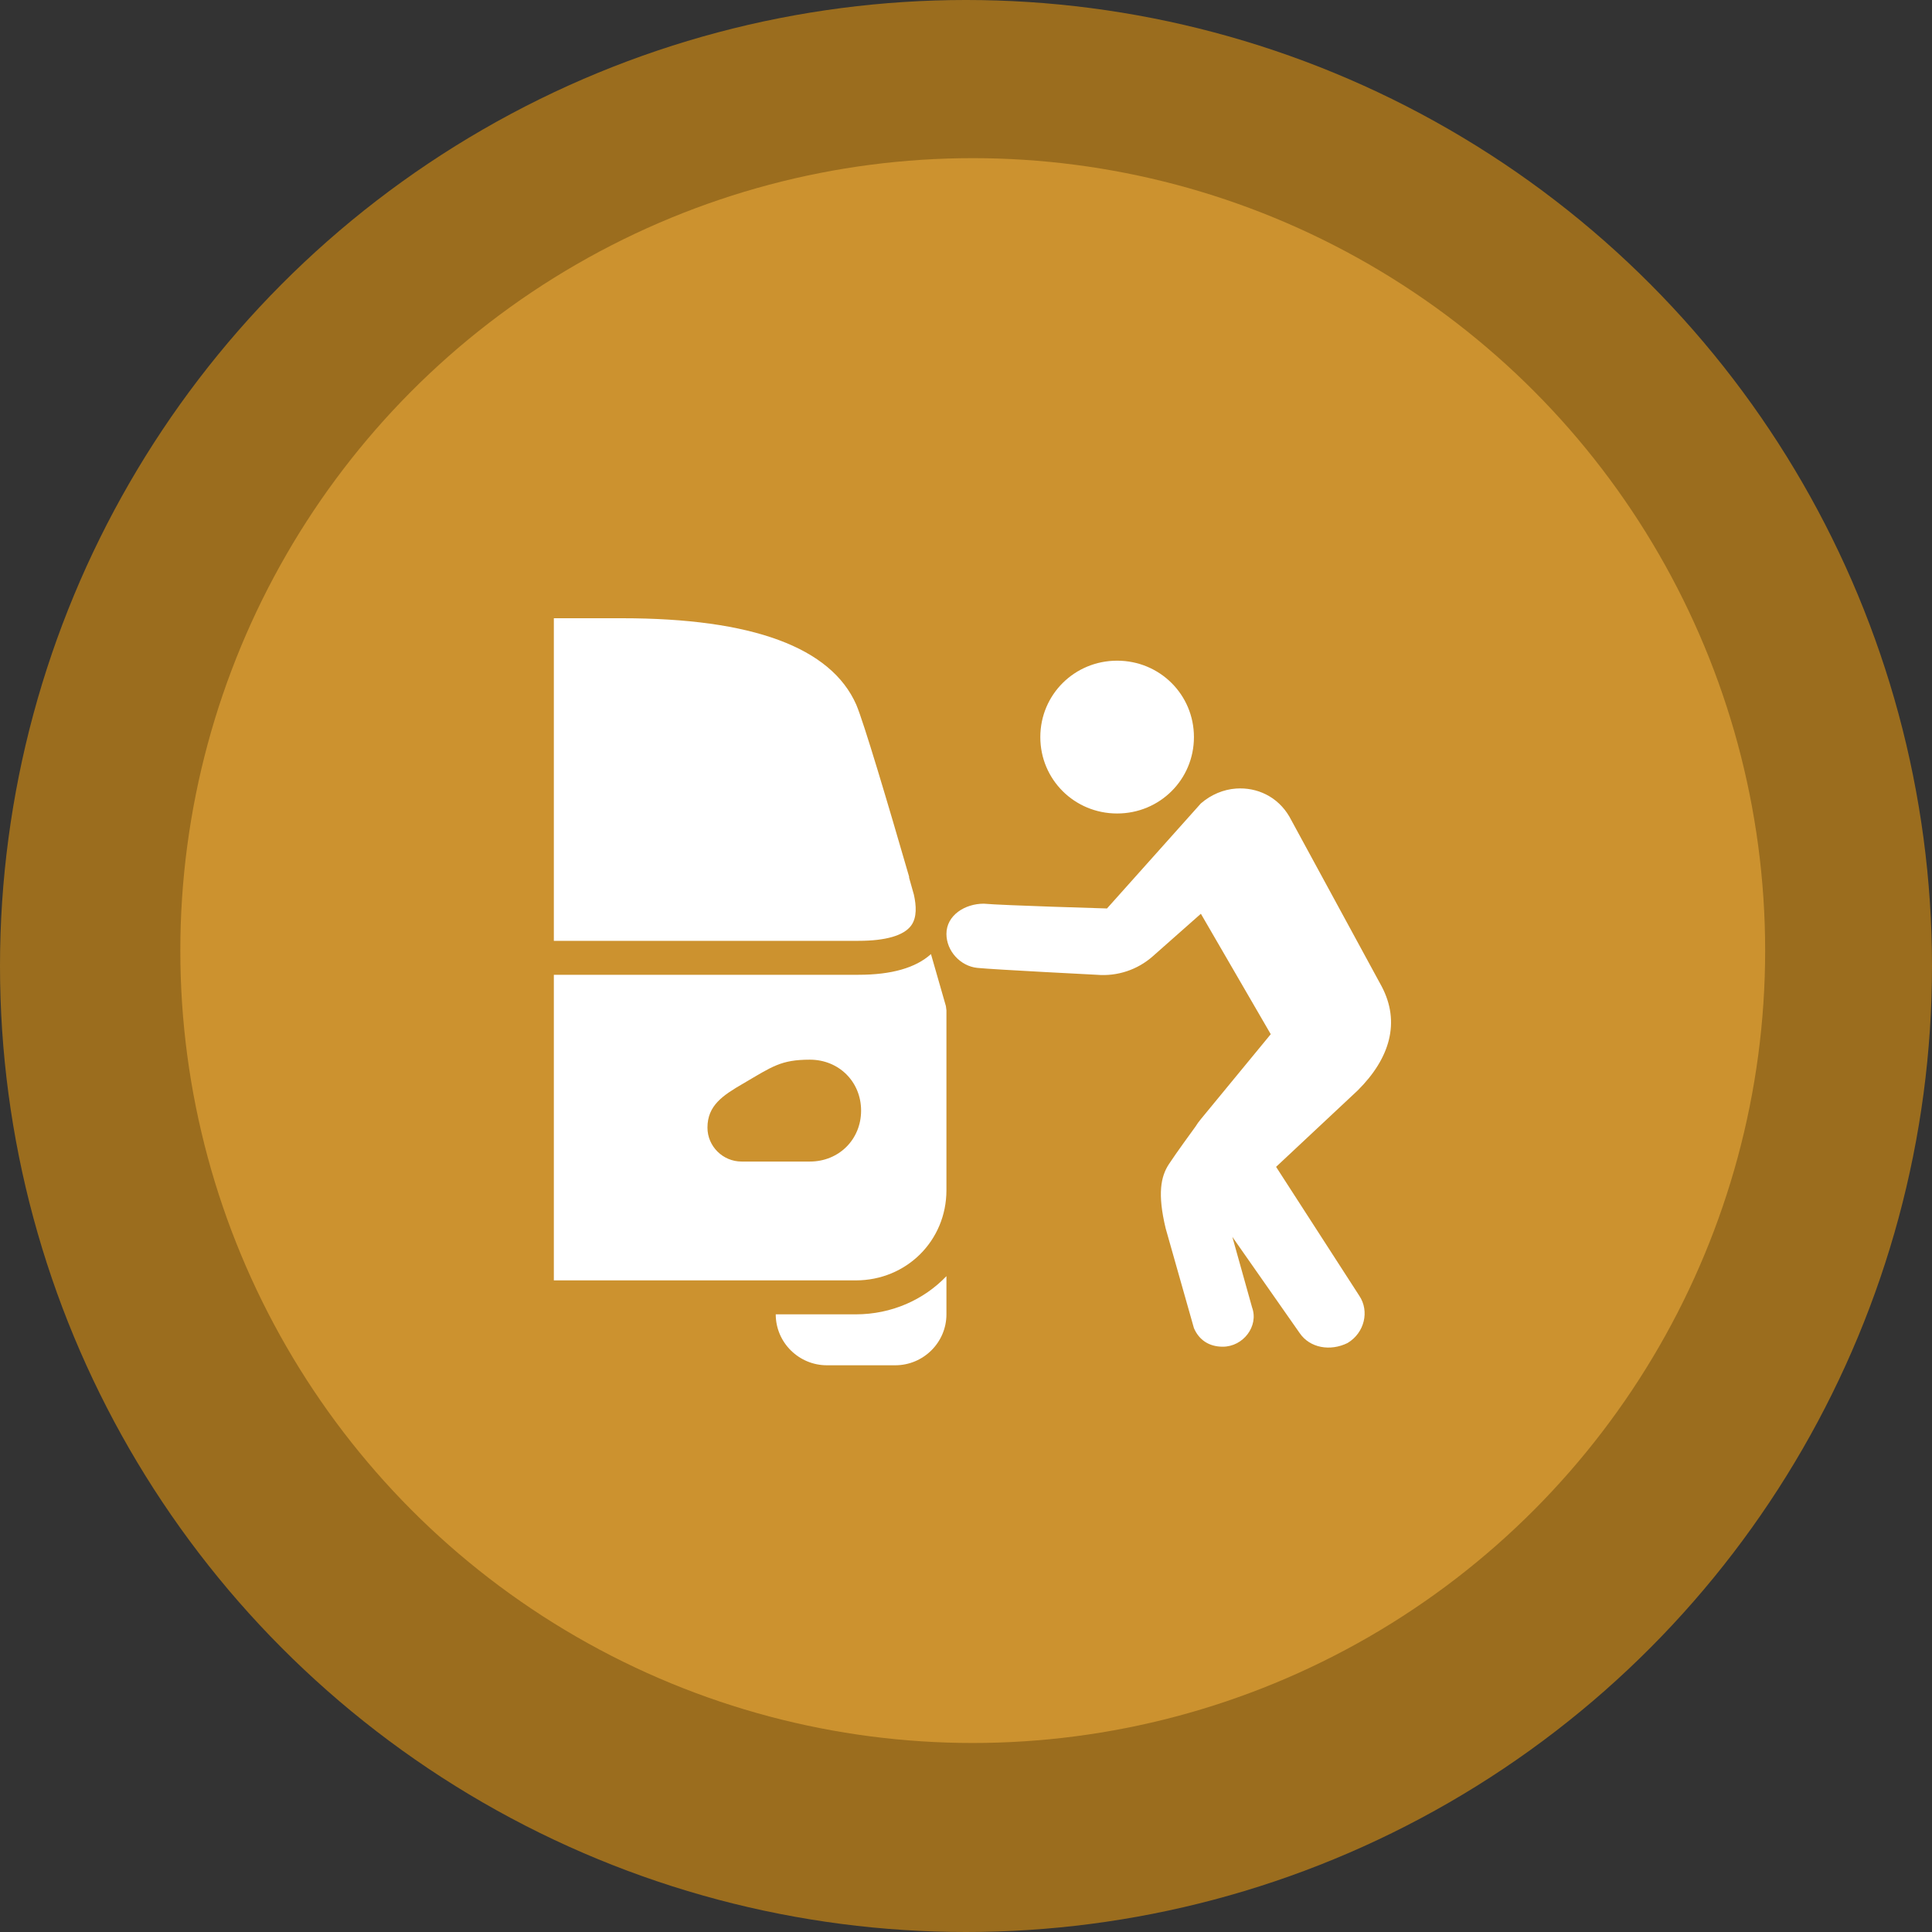
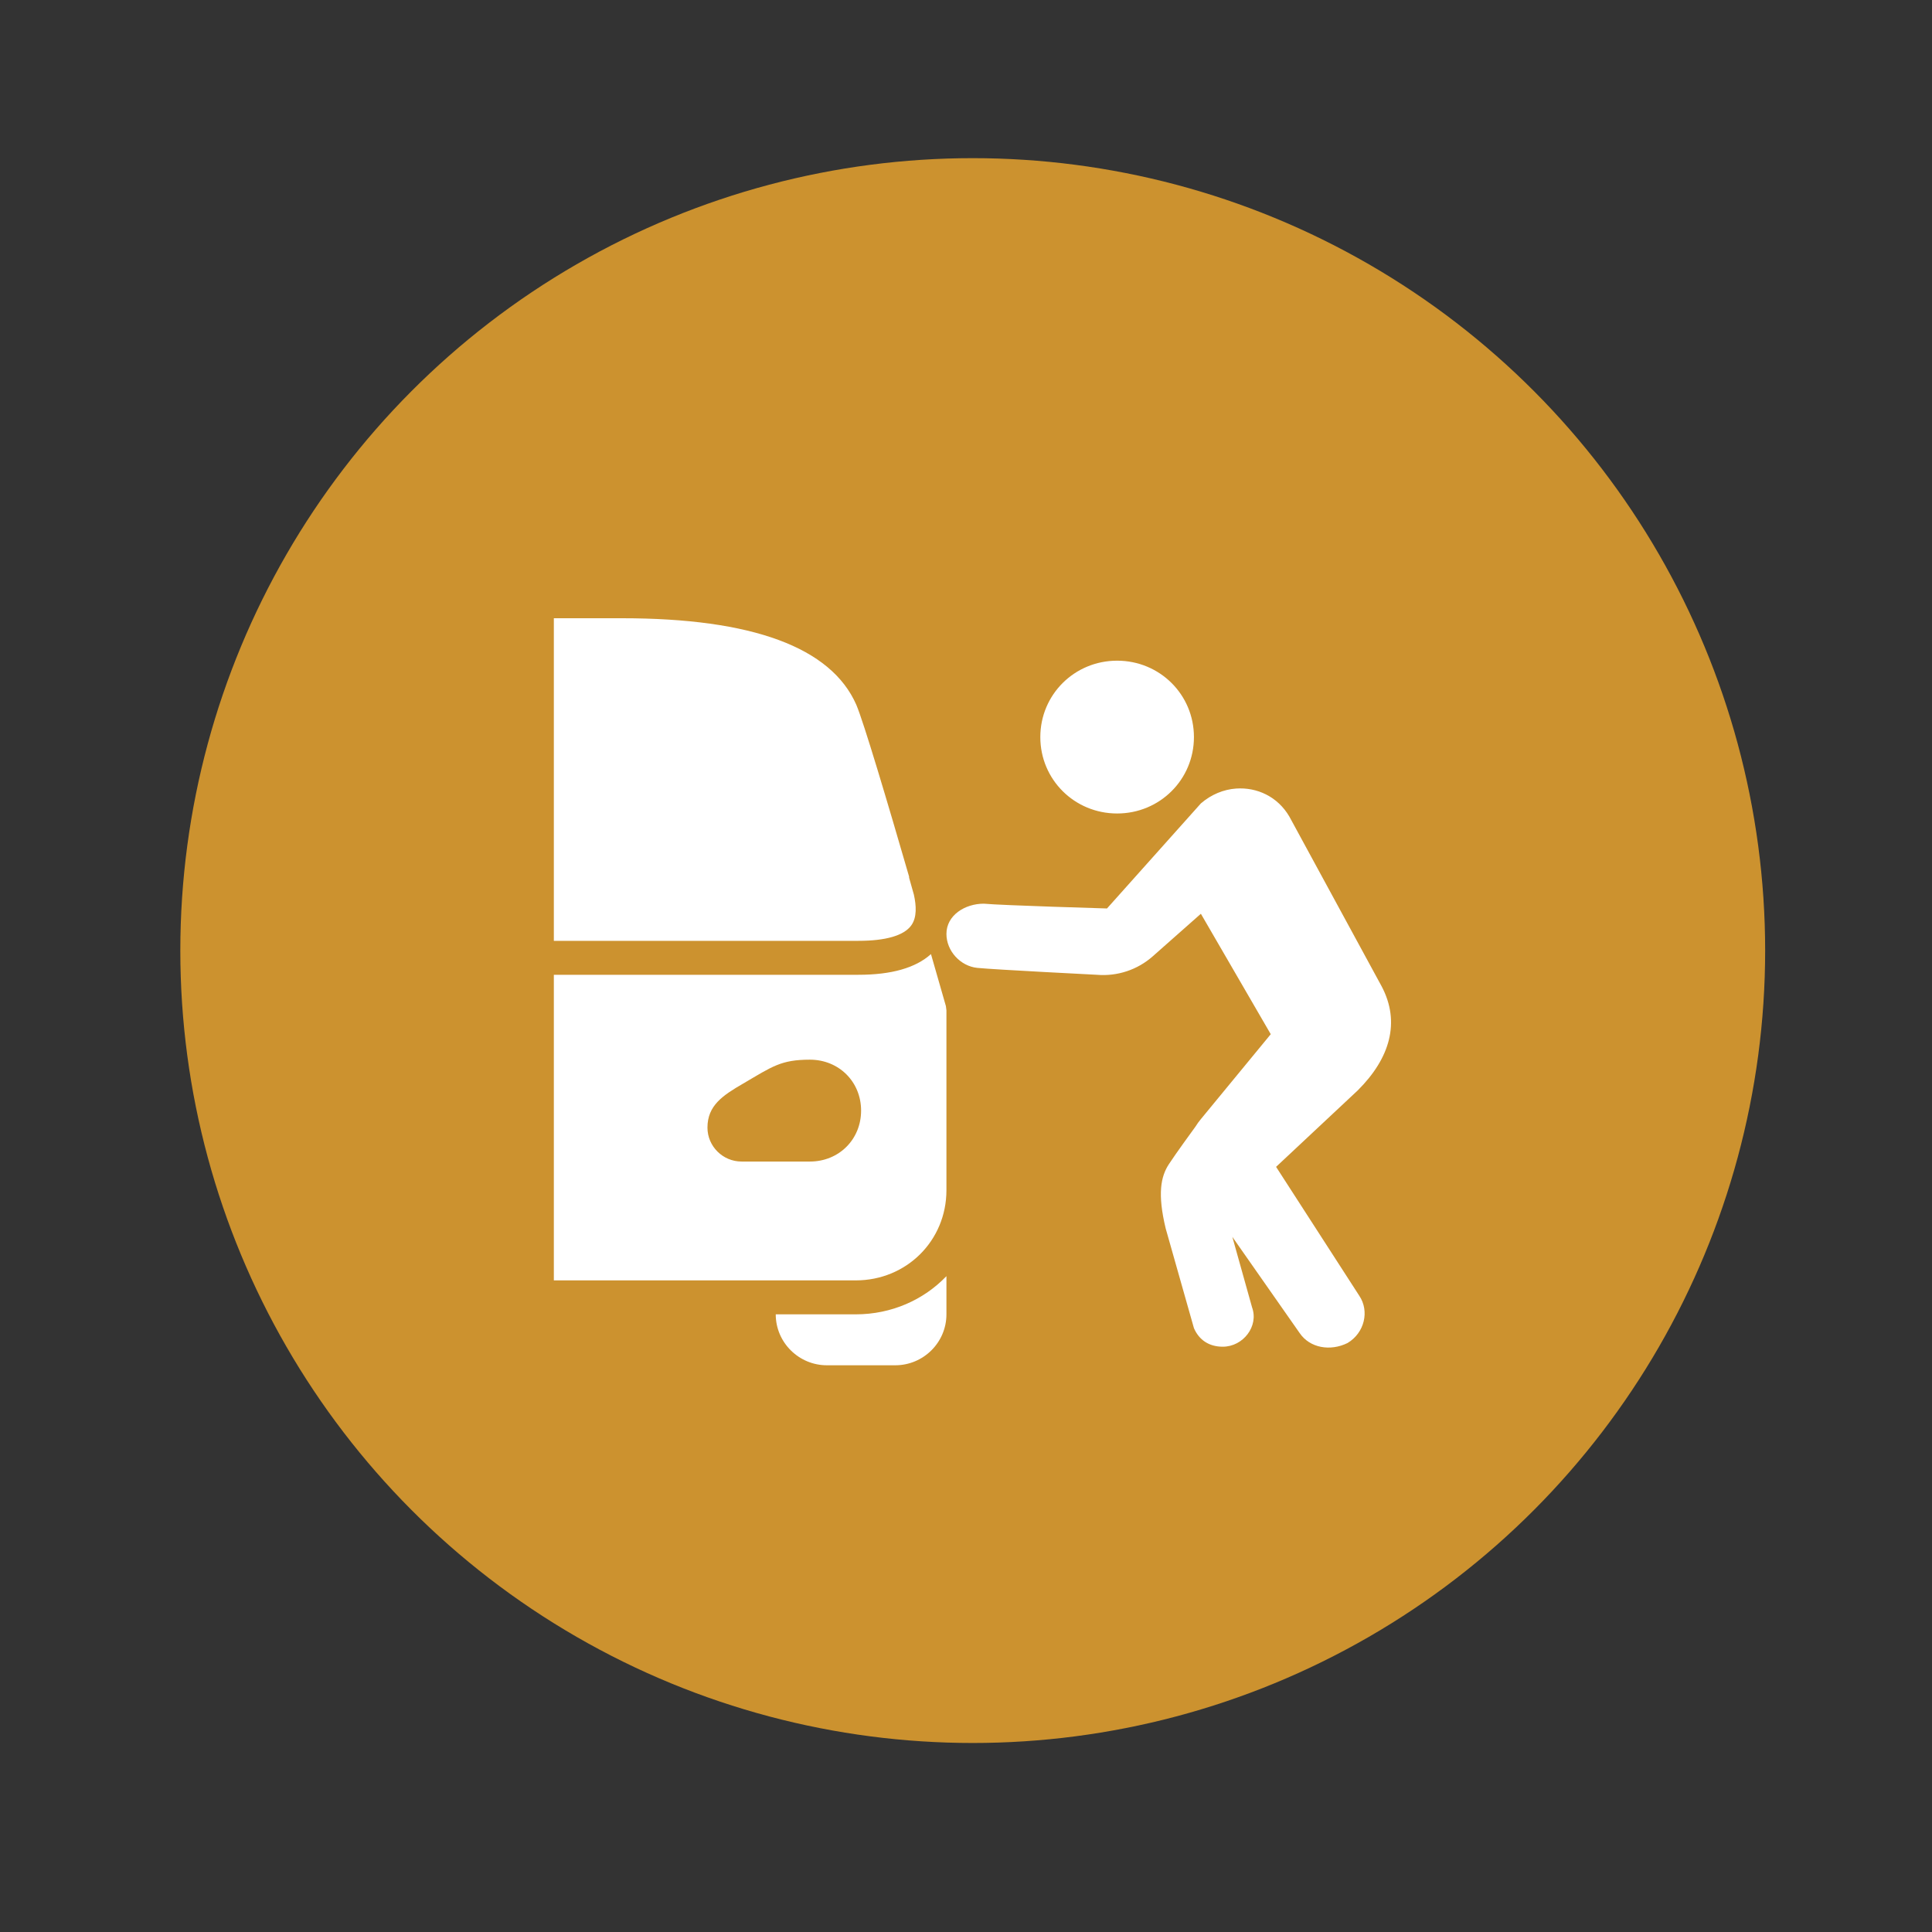
<svg xmlns="http://www.w3.org/2000/svg" width="150" height="150" viewBox="0 0 150 150" fill="none">
  <rect x="0" y="0" width="150" height="150" fill="#333333" stroke="none" />
-   <circle cx="75" cy="75" r="75" fill="#9B6D1E" />
  <circle cx="75.523" cy="73.802" r="61.523" fill="#CC922F" />
  <path d="M43 48V73.046H66.647C68.765 73.046 70.178 72.639 70.748 71.851C71.203 71.223 71.141 70.306 70.954 69.462C70.83 69.034 70.711 68.587 70.582 68.144C70.572 68.118 70.592 68.087 70.582 68.061C68.93 62.356 67.062 56.079 66.482 54.715C64.52 50.255 58.401 48 48.301 48H43ZM86.734 51.295C83.42 51.295 80.77 53.932 80.77 57.227C80.77 60.523 83.42 63.159 86.734 63.159C90.047 63.159 92.697 60.523 92.697 57.227C92.697 53.932 90.047 51.295 86.734 51.295ZM95.969 61.223C95.001 61.29 94.033 61.686 93.236 62.377L85.947 70.533C85.947 70.533 77.835 70.296 76.38 70.162C74.92 70.162 73.481 71.058 73.481 72.51C73.481 73.828 74.558 75.013 75.883 75.147C77.209 75.28 85.16 75.682 85.16 75.682C86.749 75.816 88.318 75.296 89.508 74.24L93.236 70.944L98.661 80.295L93.236 86.887C93.085 87.067 92.94 87.267 92.821 87.463C92.573 87.808 91.32 89.517 90.751 90.388C90.125 91.346 89.855 92.679 90.502 95.372L92.697 103.117C93.096 104.038 93.872 104.558 94.934 104.558C96.523 104.558 97.74 102.962 97.212 101.51L95.679 96.031L100.897 103.487C101.694 104.672 103.3 104.929 104.625 104.27C105.95 103.477 106.333 101.788 105.536 100.604L99.075 90.594L105.411 84.662C107.928 82.16 108.735 79.359 107.275 76.588L100.11 63.407C99.199 61.841 97.584 61.11 95.969 61.223ZM72.28 74.075C71.084 75.152 69.205 75.682 66.647 75.682H43V99.409H66.441C70.38 99.409 73.481 96.325 73.481 92.406V78.442L73.439 78.112C73.377 77.885 72.916 76.31 72.28 74.075ZM62.879 82.273C65.131 82.273 66.855 83.987 66.855 86.227C66.855 88.467 65.131 90.182 62.879 90.182H57.578C56.118 90.182 54.927 88.998 54.927 87.546C54.927 85.831 56.113 85.048 57.702 84.126C59.954 82.808 60.627 82.273 62.879 82.273ZM73.481 99.08C71.731 100.908 69.236 102.045 66.441 102.045H60.228C60.228 104.224 62.014 106 64.204 106H69.505C71.695 106 73.481 104.224 73.481 102.045V99.08Z" fill="white" />
</svg>